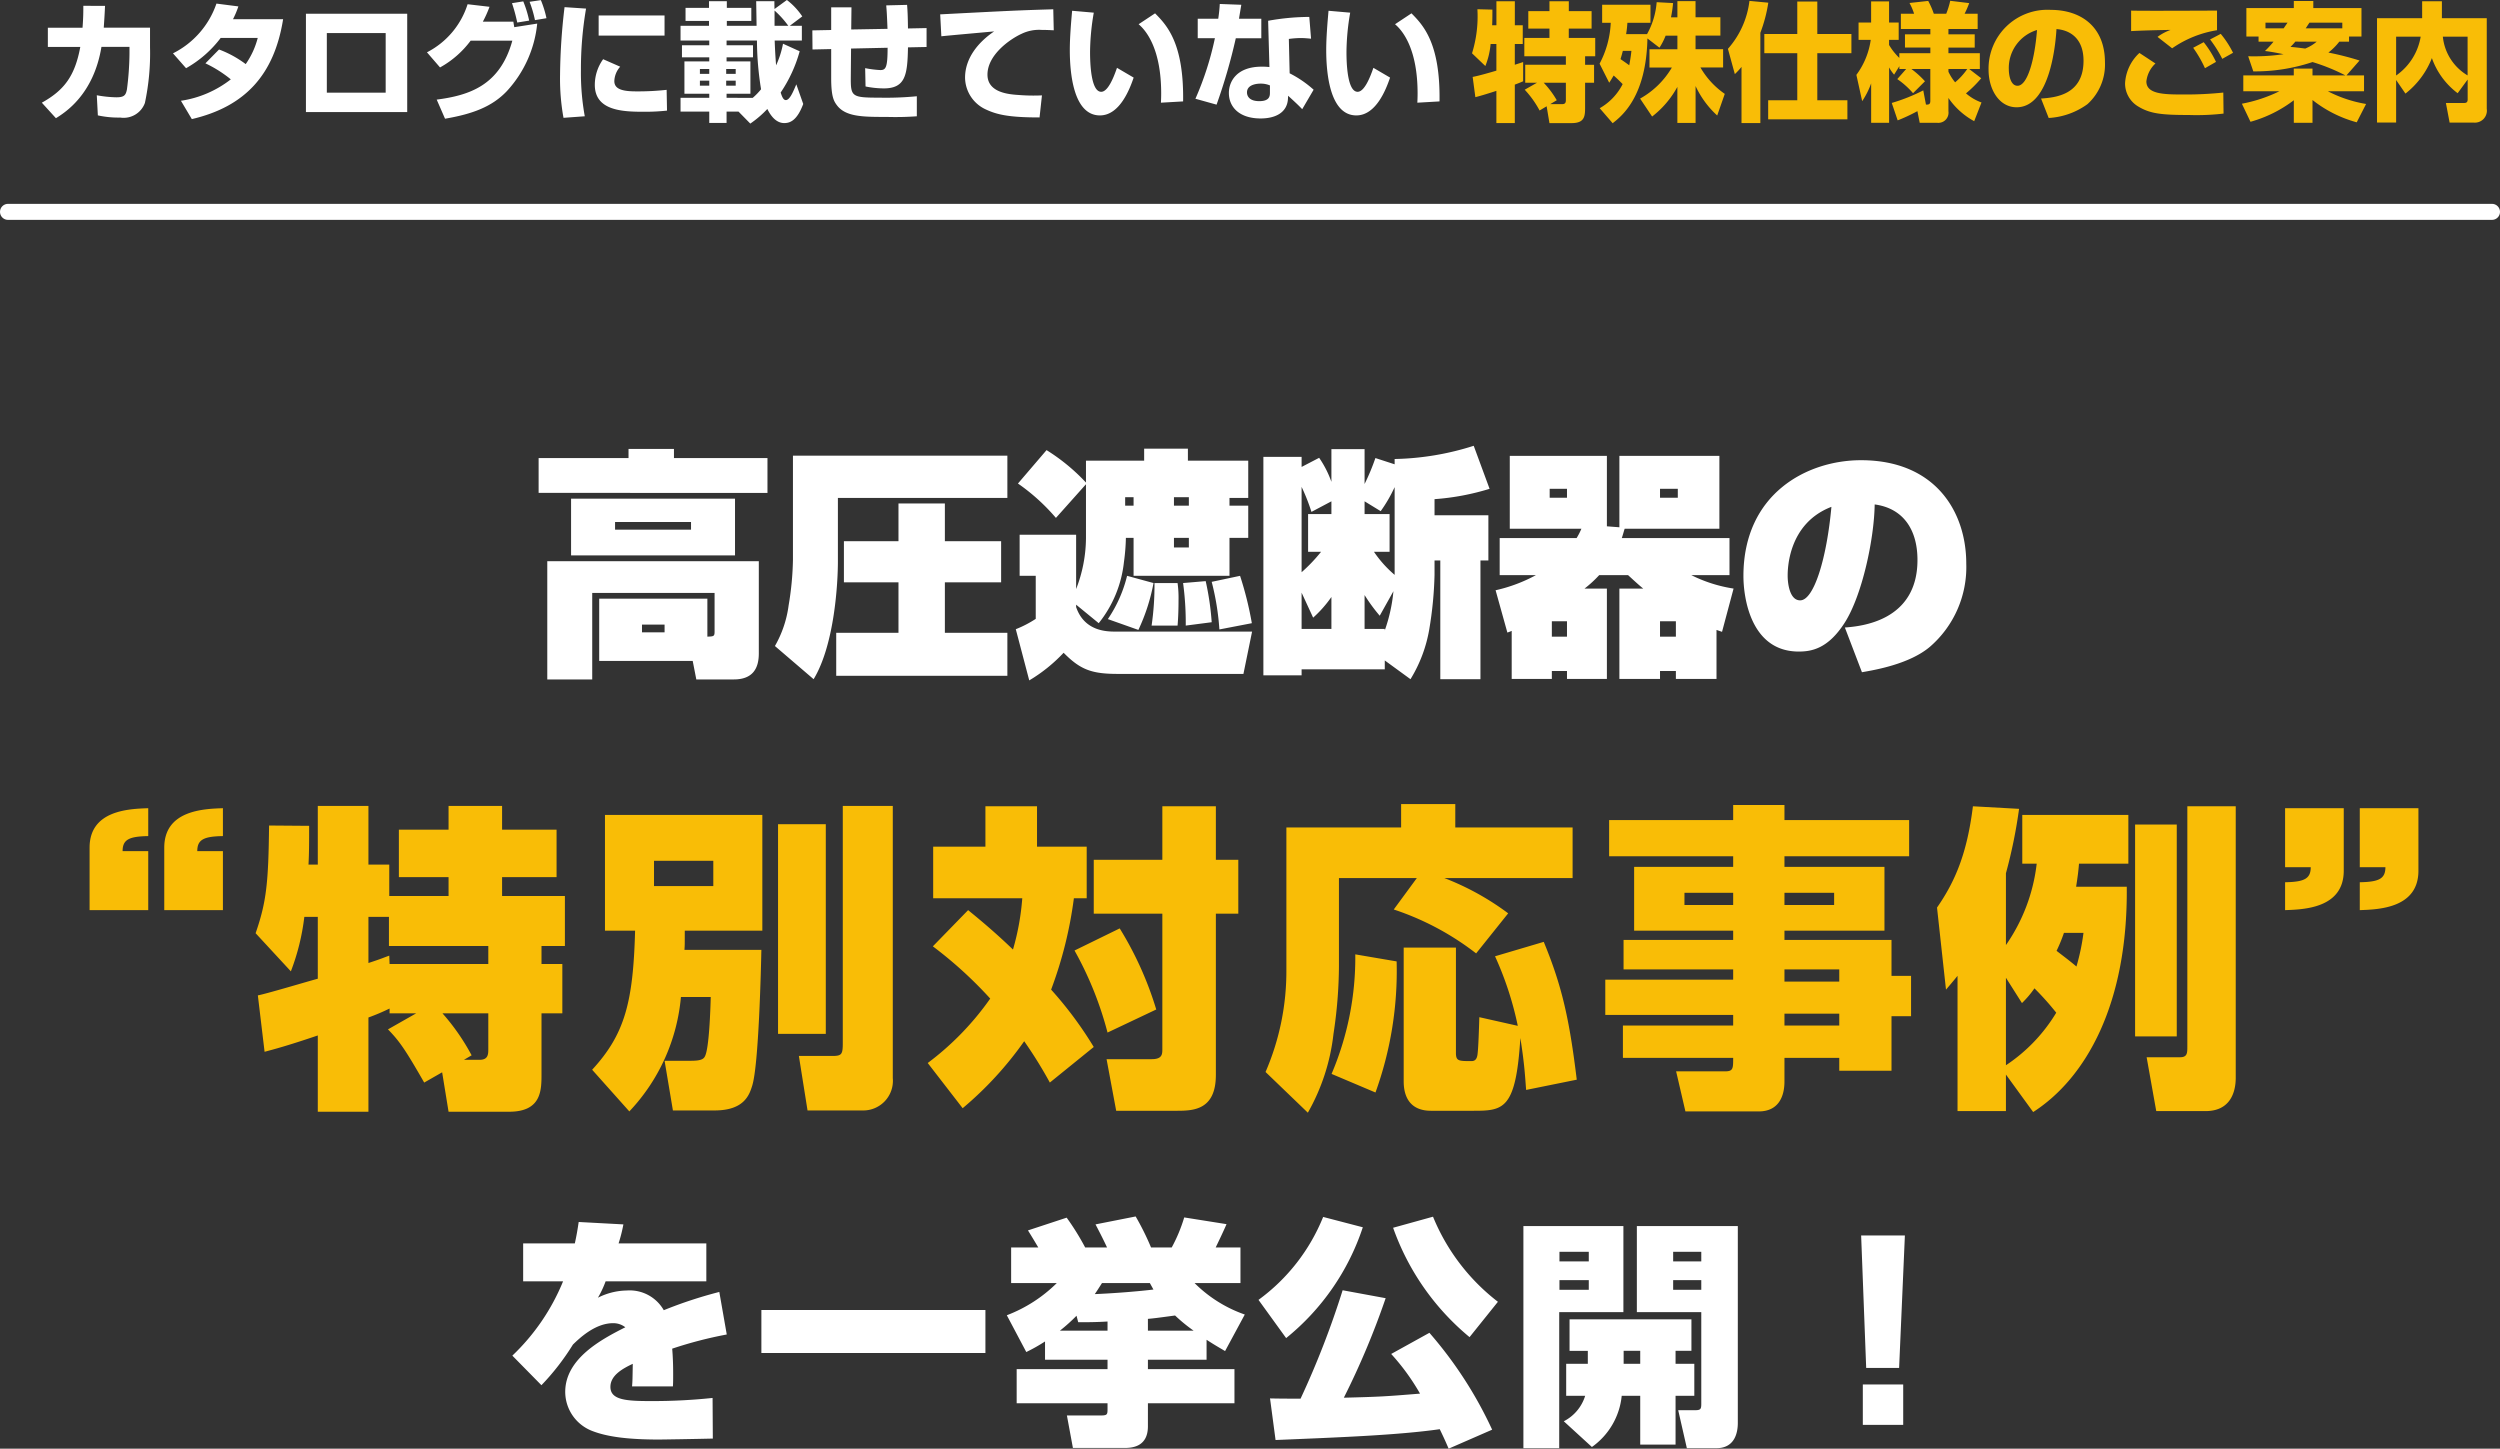
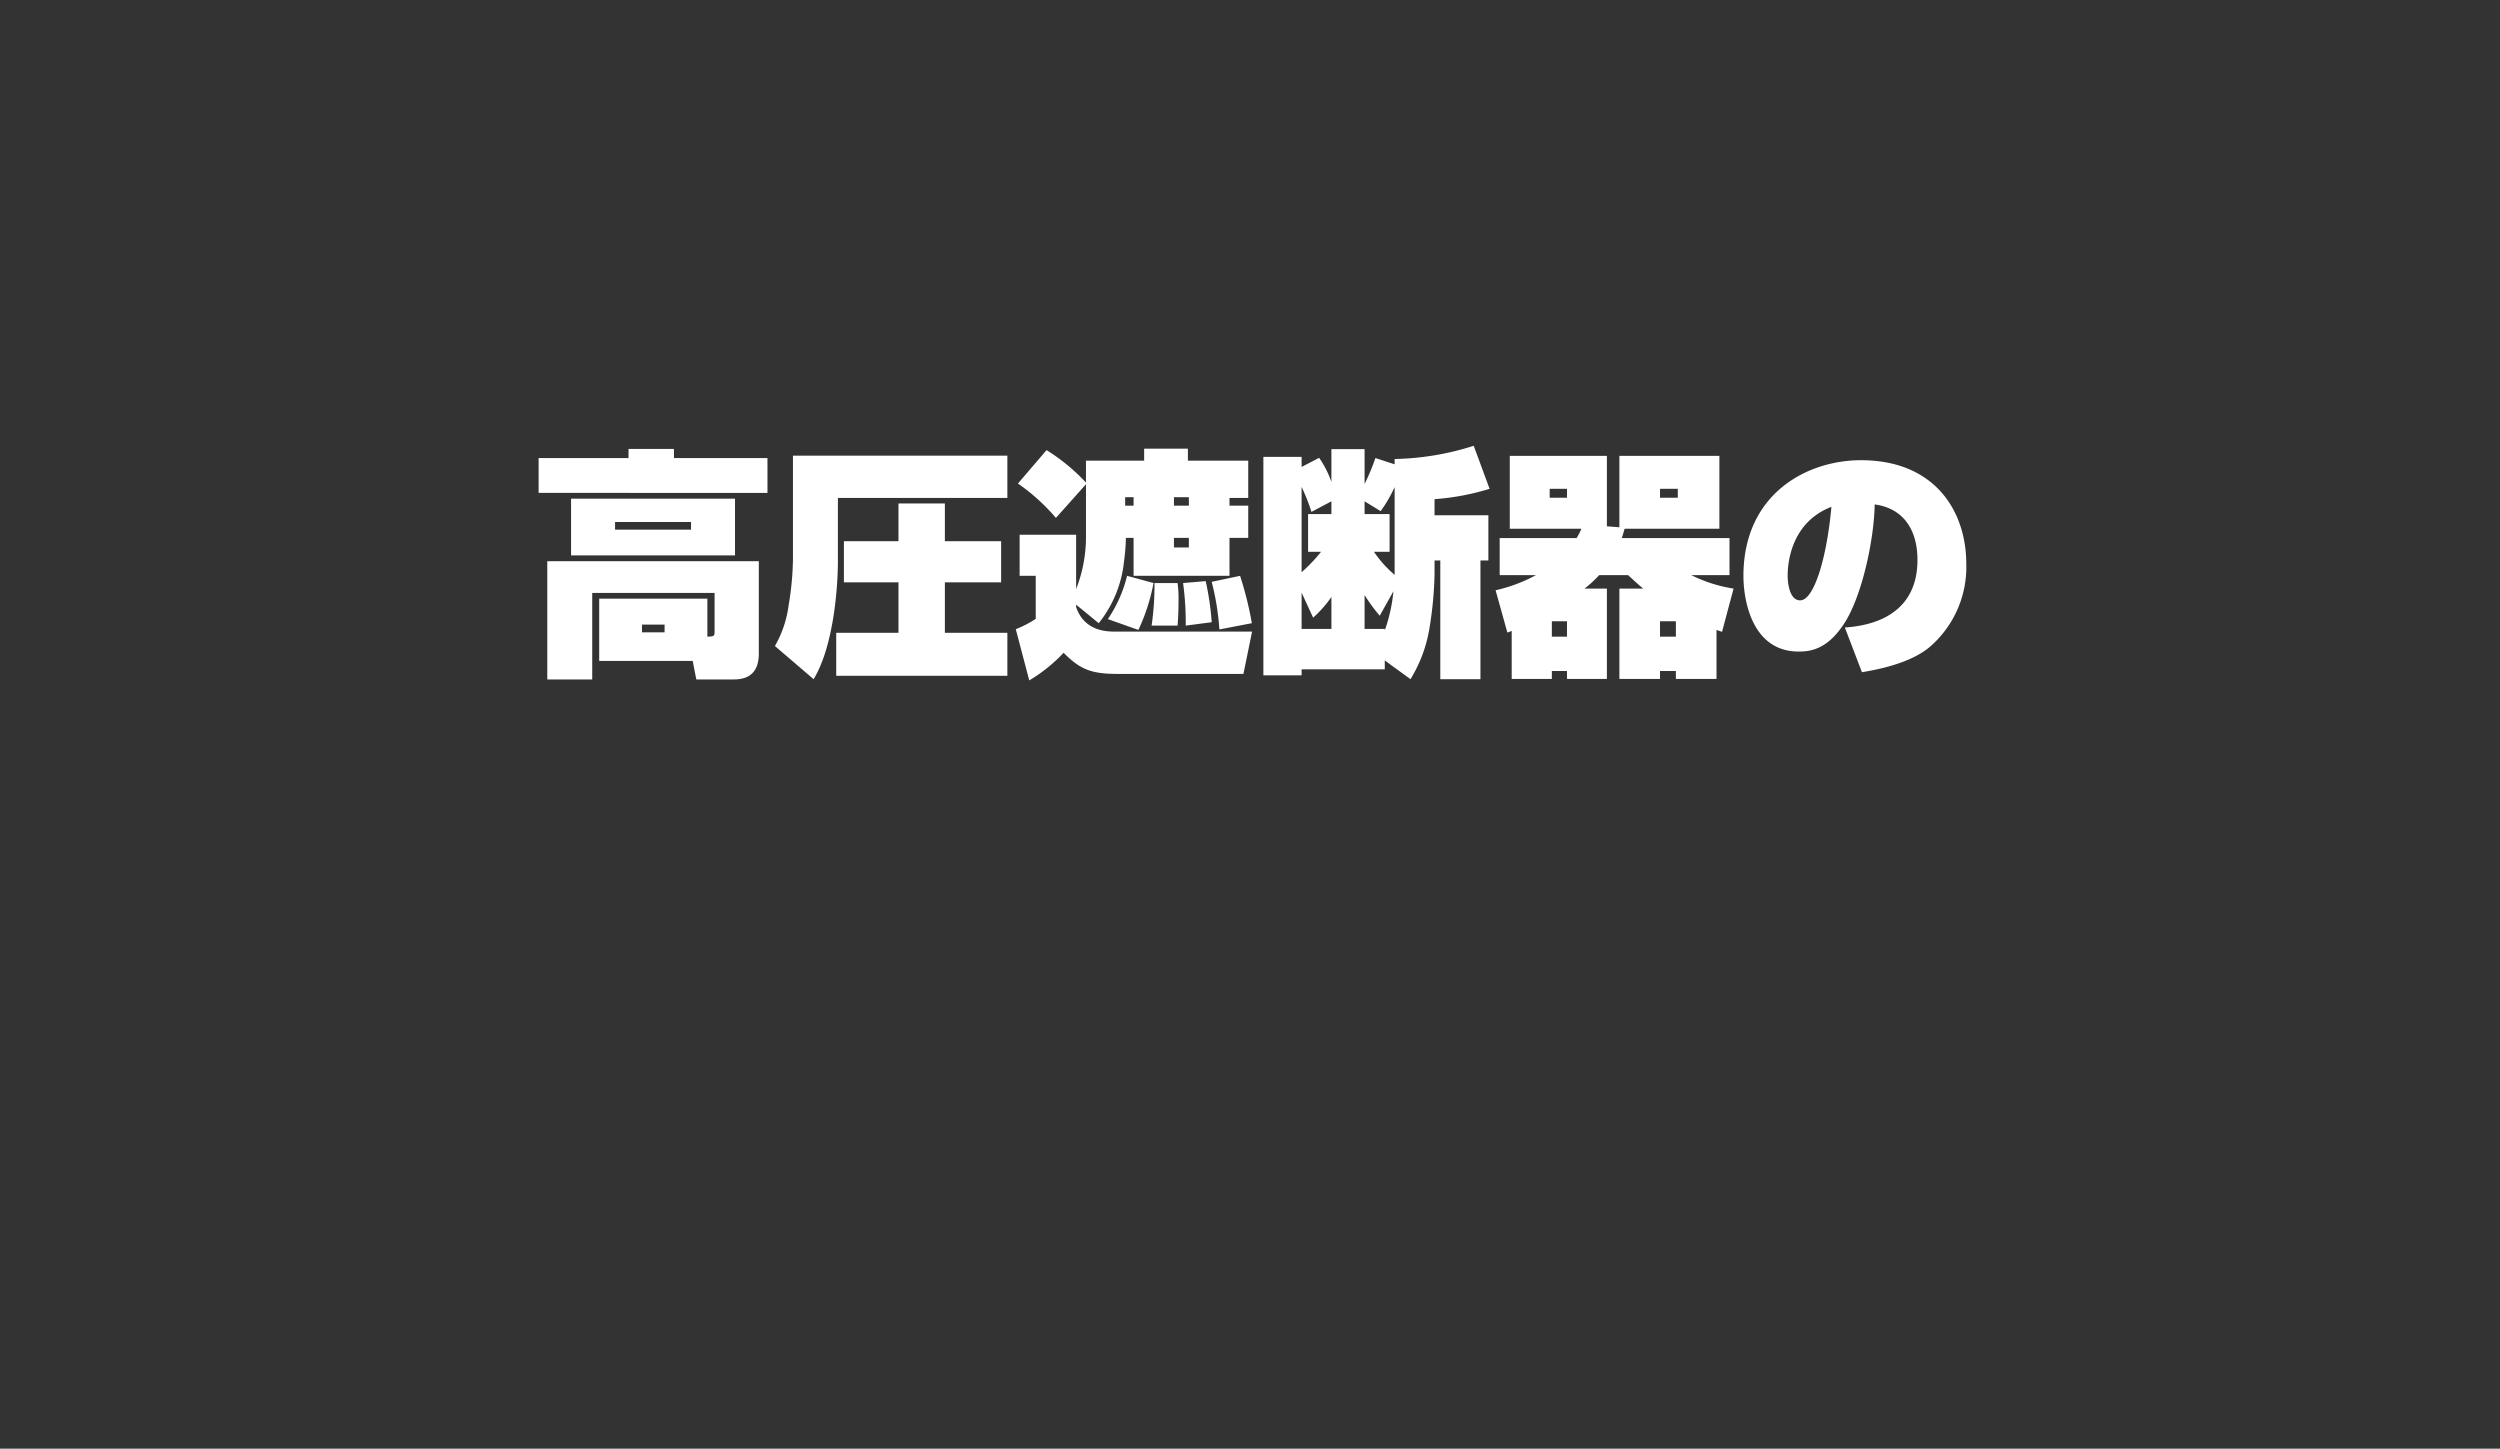
<svg xmlns="http://www.w3.org/2000/svg" width="312" height="180.794" viewBox="0 0 312 180.794">
  <rect x="0" y="0" width="312" height="180.794" fill="#333333" stroke="none" />
  <g id="グループ_16108" data-name="グループ 16108" transform="translate(-31.5 -185.176)">
-     <path id="パス_49947" data-name="パス 49947" d="M.624-1.7c.624-.144,1.888-.544,2.624-.784V1.536h2.3v-4.8c.688-.256.816-.32,1.04-.416v-2.4c-.1.032-.88.288-1.04.336V-8.336h.992v-2.336H5.552v-2.992h-2.3v2.992H2.72c.032-.624.032-1.3.032-1.952L.88-12.672a15.5,15.5,0,0,1-.672,5.5L1.872-5.584a9.634,9.634,0,0,0,.656-2.752h.72v3.328c-.64.192-2.176.64-2.96.784Zm6.16-.928A12.186,12.186,0,0,1,8.64-.032L9.52-.56l.352,2.1H12.64c1.616,0,1.68-.848,1.68-1.952V-3.5h1.12v-2.24H14.32V-6.8h1.264V-9.088h-3.3v-1.168h2.848v-2.176H12.288v-1.232H9.872v1.232H7.232v2.176h2.64v1.168H6.736V-6.8H11.92v1.056H6.848V-3.5H8.32Zm4,1.312A11.481,11.481,0,0,0,9.152-3.5H11.92v2.08c0,.3,0,.592-.464.592H9.968ZM17.328-3.5c.208-.3.3-.48.56-.9.512.464.512.464,1.12,1.072A7.22,7.22,0,0,1,16.144-.32L17.76,1.552C19.024.576,21.952-1.872,22.1-9.024l1.5,1.152a8,8,0,0,0,.768-1.5H25.84v1.7H22.352v2.272h2.8A10.556,10.556,0,0,1,21.184-1.52l1.5,2.24a11.828,11.828,0,0,0,3.152-3.7v4.5h2.272V-3.088a11.573,11.573,0,0,0,2.7,3.68l.944-2.7a10.176,10.176,0,0,1-3.04-3.3h2.832V-7.68h-3.44v-1.7h3.1v-2.288h-3.1V-13.68H25.84v2.016h-.8A15.271,15.271,0,0,0,25.3-13.44l-2.048-.112a9.667,9.667,0,0,1-1.2,3.984H19.44c.048-.32.1-.576.16-1.408h2.88v-2.256H16.448v2.256H17.52a11.979,11.979,0,0,1-1.392,5.1ZM20.1-7.472c-.048.432-.1.9-.272,1.792-.384-.288-.864-.608-1.088-.768.128-.416.208-.7.288-1.024ZM33.84,1.536h2.352V-9.728a18.189,18.189,0,0,0,.992-3.76l-2.352-.224a10.994,10.994,0,0,1-2.688,5.984l.864,3.152a8.06,8.06,0,0,0,.832-.9ZM40.8-9.584H36.688v2.4H40.8v5.872H37.168V1.072h9.888V-1.312H43.3V-7.184h4.256v-2.4H43.3v-4.048H40.8ZM53.28-3.952a10.156,10.156,0,0,1,1.968,1.76L56.736-3.68a11.5,11.5,0,0,0-1.7-1.536h2.368v3.984c0,.464-.24.464-.544.464l-.336-1.776A22.723,22.723,0,0,1,52.592-.976L53.328,1.2A21.877,21.877,0,0,0,55.792.048L56.08,1.5h2.176A1.268,1.268,0,0,0,59.664.064V-1.6A9.212,9.212,0,0,0,62.88,1.3l.912-2.336a6.1,6.1,0,0,1-1.936-1.136,14.676,14.676,0,0,0,1.9-1.888l-1.5-1.152h1.328V-7.184h-3.92v-.7h3.28V-9.536h-3.28v-.672h3.648v-1.9H61.68a11.258,11.258,0,0,0,.576-1.328l-2.368-.288a10.207,10.207,0,0,1-.5,1.616H57.84a10.083,10.083,0,0,0-.7-1.6l-2.336.256a7.664,7.664,0,0,1,.576,1.344H53.728v1.9h3.68v.672H54.24v1.648h3.168v.7H53.536v.592a7.69,7.69,0,0,1-1.28-1.616v-.64h1.2v-2.16h-1.2v-2.64h-2.24v2.64H48.448v2.16h1.52A9.548,9.548,0,0,1,48.176-4.48L48.9-1.2a9.916,9.916,0,0,0,1.12-2.224V1.5h2.24V-5.408a5.315,5.315,0,0,0,.624.9l.656-1.056v.352h.848Zm6.384-1.264h2.352A8.267,8.267,0,0,1,60.5-3.552a6.106,6.106,0,0,1-.832-1.312ZM72.176.9A9.111,9.111,0,0,0,77.024-.832,6.664,6.664,0,0,0,79.2-6.016c0-4.56-3.088-6.576-6.768-6.576a7.344,7.344,0,0,0-7.76,7.456c0,2.512,1.344,4.7,3.5,4.7,4.288,0,4.9-8.368,4.976-9.76,1.824.144,3.376,1.28,3.376,3.952,0,4.3-3.568,4.592-5.3,4.72ZM70.72-10.08c-.3,3.824-1.216,6.96-2.432,6.96-.912,0-1.088-1.44-1.088-2.048A4.945,4.945,0,0,1,70.72-10.08ZM93.184-12.5c-1.536,0-9.024.048-10.72,0v2.56c.752-.064,4.576-.16,4.912-.144a6.192,6.192,0,0,0-1.616.864l1.824,1.424a13.565,13.565,0,0,1,5.6-2.256ZM83.5-7.216a5.571,5.571,0,0,0-1.792,3.792,3.348,3.348,0,0,0,1.68,2.912C84.848.368,86.3.528,89.68.528A29.073,29.073,0,0,0,94,.352l-.032-2.624a45,45,0,0,1-4.928.24c-2.4,0-4.672-.016-4.672-1.632A3.574,3.574,0,0,1,85.5-5.9ZM93.056-6.1A12.388,12.388,0,0,0,91.52-8.56l-1.312.7A15.051,15.051,0,0,1,91.68-5.312Zm2.128-1.136A12.123,12.123,0,0,0,93.648-9.6l-1.328.7A15.851,15.851,0,0,1,93.84-6.48Zm5.056-1.392a11.868,11.868,0,0,1-1.072,1.168c.624.08,1.04.144,2.32.4a25.45,25.45,0,0,1-4.416.256l.64,1.888A22.572,22.572,0,0,0,105.1-6.08a23.929,23.929,0,0,1,4.1,1.664h-4.1v-.848h-2.336v.848h-6.3v1.984h4.5A18.421,18.421,0,0,1,96.288-.88L97.36,1.376a16.024,16.024,0,0,0,5.408-2.688V1.5H105.1V-1.344a15.381,15.381,0,0,0,5.52,2.784l1.168-2.288a16.192,16.192,0,0,1-4.768-1.584h4.512V-4.416h-2.192l1.632-1.856a36.568,36.568,0,0,0-3.888-.992,7.574,7.574,0,0,0,1.36-1.36h1.216v-.64h1.552v-3.552H105.2v-.88h-2.432v.88h-5.92v3.552h1.52v.64Zm4.016-1.664c.192-.288.3-.464.464-.7h4.1v.7Zm-5.024,0v-.7h2.752c-.144.208-.352.512-.48.7Zm6.4,1.664a5.2,5.2,0,0,1-1.44.864c-.624-.08-1.1-.144-1.84-.208a8.591,8.591,0,0,0,.608-.656ZM116.7-2.144A10.427,10.427,0,0,0,120-6.576a9.378,9.378,0,0,0,3.216,4.384L124.464-3.9v2.48c0,.16-.016.448-.416.448h-2.3l.464,2.448h3.008A1.5,1.5,0,0,0,126.848-.24V-11.552h-5.6v-2.112h-2.464v2.112h-5.632V1.472h2.384V-3.84Zm1.9-7.1A7.382,7.382,0,0,1,115.536-4.4V-9.248Zm5.856,4.832a6.353,6.353,0,0,1-3.088-4.832h3.088Z" transform="translate(215 199)" fill="#f9bd06" />
-     <line id="線_6" data-name="線 6" x2="310" transform="translate(32.5 211.616)" fill="none" stroke="#fff" stroke-linecap="round" stroke-width="2" />
    <g id="グループ_16047" data-name="グループ 16047" transform="translate(21)">
      <path id="パス_49972" data-name="パス 49972" d="M21.78-7.11H8.28V.66H19.95l.45,2.31h4.68c2.34,0,3.12-1.35,3.12-3.24V-11.79H1.8V2.97H7.41V-7.83H22.68V-3c0,.6-.12.6-.9.63ZM16.44-3.87v.96H13.62v-.96ZM4.77-19.59v7.08H25.23v-7.08Zm14.97,2.91v.96H10.26v-.96Zm-7.8-7.98H.72v4.35H29.28v-4.35H17.61V-25.8H11.94ZM32.46-11.97a37.4,37.4,0,0,1-.54,5.7A13.8,13.8,0,0,1,30.21-1.2l4.83,4.14c2.64-4.35,3.03-12.15,3.03-14.67v-7.95H59.22v-5.28H32.46Zm18.96-2.31v-4.71H45.63v4.71H38.82v5.13h6.81v6.3H37.86V2.52H59.22V-2.85h-7.8v-6.3h7.02v-5.13Zm17.61-.42A17.794,17.794,0,0,1,67.8-8.31v-6.78H60.75v5.13h2.01v5.37A13.626,13.626,0,0,1,60.27-3.3l1.68,6.39A19.624,19.624,0,0,0,66.24-.36c2.07,2.1,3.48,2.64,6.75,2.64H88.68L89.76-3H72.78c-1.11,0-3.93,0-4.98-3.06v-.3l2.82,2.31a14.7,14.7,0,0,0,3.15-7.65,24.788,24.788,0,0,0,.24-3h.96v4.74H86.94V-14.7h2.34v-4.02H86.94v-.96h2.34v-4.65H81.75v-1.5H76.29v1.5H69.03v2.73a24.293,24.293,0,0,0-4.92-4.05l-3.57,4.17a24.929,24.929,0,0,1,4.74,4.29l3.75-4.2Zm12.84-5.07v1.05H80.01v-1.05Zm-6.9,0v1.05H73.92v-1.05Zm6.9,5.07v1.2H80.01v-1.2ZM75.57-3.21a23.979,23.979,0,0,0,1.89-5.85l-3.3-.9a16.561,16.561,0,0,1-2.4,5.4Zm9.15-.96a34.2,34.2,0,0,0-.75-5.13l-2.82.24a37.1,37.1,0,0,1,.33,5.31Zm-4.26.42c.09-1.02.12-2.16.12-3.18a13.254,13.254,0,0,0-.12-2.13H77.58a34.8,34.8,0,0,1-.36,5.31Zm9.27-.3a42.518,42.518,0,0,0-1.47-5.91l-3.54.75a32.208,32.208,0,0,1,.96,5.94Zm17.82-19.83-2.4-.78a27.254,27.254,0,0,1-1.35,3.24v-4.35H99.66v4.08a12.794,12.794,0,0,0-1.53-3l-2.19,1.14v-1.26H91.17V2.46h4.77V1.71h10.38V.6l3.21,2.34a17.536,17.536,0,0,0,2.34-6.21,47.154,47.154,0,0,0,.66-6.81v-1.8h.72V2.94h5.01V-11.88h.99v-5.64h-6.72v-2.01a30.572,30.572,0,0,0,6.87-1.29l-1.98-5.37a34.426,34.426,0,0,1-9.87,1.65Zm0,2.85v10.95a14.289,14.289,0,0,1-2.58-2.88h1.95v-4.71H103.8v-1.59l2.01,1.23A18.04,18.04,0,0,0,107.55-21.03Zm-7.89,3.36H96.75v4.71h1.62a20.1,20.1,0,0,1-2.43,2.55V-21.06a24.6,24.6,0,0,1,1.23,3.12l2.49-1.32Zm6.66,14.34H103.8V-7.56a21.522,21.522,0,0,0,1.89,2.58l1.71-3.06a20.107,20.107,0,0,1-1.08,4.89Zm-6.66,0H95.94V-7.86l1.44,3.12a14.764,14.764,0,0,0,2.28-2.58Zm48.06.12.69.24,1.44-5.4a17.749,17.749,0,0,1-5.28-1.68h4.77v-4.62H135.9c.18-.54.24-.81.36-1.17h11.82v-9.09H135.6v8.91l-1.56-.12v-8.79H121.92v9.09h8.94a8.6,8.6,0,0,1-.6,1.17h-9.6v4.62h4.53a19.353,19.353,0,0,1-5.04,1.89l1.47,5.28a5.123,5.123,0,0,0,.54-.21v6h5.01V1.92h1.89v.99h4.98V-8.37h-2.79a14.481,14.481,0,0,0,1.83-1.68h3.6c.66.6,1.2,1.11,1.89,1.68H135.6V2.91h5.07V1.92h1.98v.99h5.07Zm-18.66-16.5H126.9v-1.11h2.16Zm13.83,0h-2.22v-1.11h2.22ZM129.06-2.37h-1.89V-4.29h1.89Zm13.59,0h-1.98V-4.29h1.98Zm23.22,4.44c1.53-.27,5.91-.99,8.49-3.18a13.149,13.149,0,0,0,4.53-10.38c0-6.48-3.87-12.9-13.14-12.9-6.72,0-14.67,4.17-14.67,14.46,0,2.67.9,9.42,6.9,9.42,1.65,0,3.66-.39,5.7-3.54,2.22-3.42,3.72-10.53,3.78-14.82,3.57.48,5.34,3.15,5.34,6.93,0,7.65-7.08,8.28-9.06,8.43Zm-3.81-20.64c-.57,6.33-2.16,11.67-3.9,11.67-1.35,0-1.56-2.22-1.56-3.06C156.6-10.68,156.6-16.47,162.06-18.57Z" transform="translate(77 267)" fill="#fff" />
-       <path id="パス_49973" data-name="パス 49973" d="M38.32-21.24V-28.6h-3.2c0-1.44.8-1.84,3.2-1.88v-3.48c-2.36.08-7.32.24-7.32,4.92v7.8Zm-9.32,0V-28.6H25.8c0-1.44.8-1.84,3.2-1.88v-3.48c-2.36.08-7.32.24-7.32,4.92v7.8ZM56.48,3.92V-7.84a26.325,26.325,0,0,0,2.64-1.12v.6h3.32l-3.52,2c1.4,1.44,2.12,2.44,4.52,6.64L65.68-1l.8,4.92h7.56c4.04,0,4.04-2.68,4.04-4.72V-8.36h2.6v-6.16h-2.6v-2.24H81V-23H73.16v-2.36h6.8v-5.92h-6.8v-2.96H66.48v2.96h-6.2v5.92h6.2V-23h-7.4v-3.92h-2.6v-7.32H50.16v7.32H49c.08-1.48.08-2.72.08-4.84l-5-.04c-.08,7.12-.32,9.52-1.68,13.44l4.4,4.76a28.033,28.033,0,0,0,1.68-6.8h1.68v7.72c-1.2.32-6.4,1.88-7.48,2.08l.84,7.04c1.04-.28,2.76-.72,6.64-2.04V3.92Zm2.6-19.48c-.68.24-1,.4-2.6.92V-20.4h2.56v3.64h12.4v2.24H59.12ZM69.36-3.12a27.2,27.2,0,0,0-3.64-5.24h5.72v4.44c0,.64,0,1.36-1.08,1.36H68.4ZM99.2-10.4C99.16-8.8,99-4,98.48-3c-.16.32-.44.56-1.72.56H93.44l1.04,6.2h5.2c3.64,0,4.32-1.88,4.68-3.04.84-2.52,1.12-15.04,1.16-17h-9.6c.04-.52.04-.72.04-2.4h9.68V-33.12H86v14.44h3.76C89.52-9.72,88.48-5.76,84.4-1.32l4.64,5.2A23.824,23.824,0,0,0,95.48-10.4Zm.32-17v3.16h-7.4V-27.4ZM107.6-5.8h5.96V-31.96H107.6Zm8.08,1.12c0,1.44-.12,1.64-1.32,1.64H110.2l1.08,6.8h6.84a3.7,3.7,0,0,0,3.8-4.04V-34.24h-6.24Zm11.24-12.04a51.383,51.383,0,0,1,7.16,6.52,35.436,35.436,0,0,1-7.8,8.04l4.36,5.64a43.676,43.676,0,0,0,7.68-8.36,54.7,54.7,0,0,1,3.2,5.16L147-4.16a47.137,47.137,0,0,0-5.32-7.16,51.082,51.082,0,0,0,2.84-11.4h1.6v-6.44h-6.2V-34.2h-6.44v5.04h-6.52v6.44h11.12a31.193,31.193,0,0,1-1.16,6.4c-2.28-2.2-4.32-3.88-5.6-4.92ZM155.56-34.2v6.68H147v6.72h8.56V-3.92c0,.64,0,1.28-1.32,1.28H148.6l1.2,6.44h7.6c2.08,0,4.84-.12,4.84-4.48V-20.8h2.8v-6.72h-2.8V-34.2Zm-10.96,18a43.235,43.235,0,0,1,4.12,10.24l6.08-2.88a42.737,42.737,0,0,0-4.56-10.12ZM207.28-.08c-.92-7.56-1.84-11.68-4.12-17.2l-6.08,1.8a40.992,40.992,0,0,1,2.84,8.68l-4.8-1.08c-.04,1.48-.12,3.68-.2,4.4-.04.48-.12,1.08-.76,1.08-1.64,0-1.96,0-1.96-1.04V-16.56h-6.52V.12c0,2.28,1.08,3.68,3.4,3.68h5.12c3.88,0,5.48,0,6.04-9.08.52,3.24.6,4.96.72,6.48ZM184.44-21.32a34.4,34.4,0,0,1,10.28,5.48l4-5a33.328,33.328,0,0,0-7.96-4.4h16v-6.32H192.12v-2.92h-6.76v2.92H171.04V-13.8a31.664,31.664,0,0,1-2.6,12.76l5.28,5.08a25.648,25.648,0,0,0,3.2-9.84,57.723,57.723,0,0,0,.68-8.36V-25.24h9.72Zm-4.8,5.6A37.036,37.036,0,0,1,176.68-.8l5.48,2.32a44.643,44.643,0,0,0,2.64-16.36Zm69.12-16.76H233.2v-1.88h-6.4v1.88H211.32v4.52H226.8v1.32H214.44v7.96H226.8v1.16H213.12v3.68H226.8v1.28H210.84v4.4H226.8v1.32H213.04V-2.8H226.8c0,1.32,0,1.68-1,1.68h-6.12l1.16,5H230c2.44,0,3.2-1.84,3.2-3.72V-2.8h6.84v1.6h6.52V-8H249v-5.04h-2.44v-4.48H233.2v-1.16h12.48v-7.96H233.2v-1.32h15.56ZM226.8-23.4v1.52h-6.08V-23.4Zm12.6,0v1.52h-6.2V-23.4Zm.64,9.56v1.52H233.2v-1.52Zm0,5.52v1.48H233.2V-8.32ZM269.6-24.16c.2-1.28.28-1.92.36-2.88h6.16v-6.08H262.88v6.08h1.8a22.186,22.186,0,0,1-3.84,10.16v-8.96a62.366,62.366,0,0,0,1.64-8.04l-5.76-.32c-.72,5.84-2.2,9.36-4.48,12.64l1.12,10.24c.48-.56.76-.88,1.44-1.72V3.84h6.04V-.72l3.4,4.68c6.6-4.24,11.84-13.52,11.68-28.12ZM260.84-12.8l2,3.16a12.317,12.317,0,0,0,1.56-1.84,35.313,35.313,0,0,1,2.72,3.04,20.656,20.656,0,0,1-6.28,6.56Zm9.68-5.6a27.389,27.389,0,0,1-.88,4.2c-.88-.76-2.08-1.64-2.48-1.96a19.725,19.725,0,0,0,.92-2.24Zm6.44,12.92h5.2V-31.92h-5.2Zm6.52,1.24c0,.84,0,1.36-.92,1.36H278.4l1.2,6.72h6.16c3,0,3.76-2.24,3.76-4.16V-34.2h-6.04Zm12.2-29.72v7.36h3.2c0,1.44-.8,1.84-3.2,1.88v3.48c2.36-.08,7.32-.24,7.32-4.92v-7.8Zm9.32,0v7.36h3.2c0,1.44-.8,1.84-3.2,1.88v3.48c2.36-.08,7.32-.24,7.32-4.92v-7.8Z" transform="translate(0 320)" fill="#f9bd06" />
-       <path id="パス_49974" data-name="パス 49974" d="M9.72-25.32c-.15,1.02-.27,1.71-.48,2.67H2.79v4.74H7.77A26.735,26.735,0,0,1,1.44-8.64L5.07-4.95A29.933,29.933,0,0,0,9-10.02c.75-.72,2.73-2.67,5.01-2.67a2.427,2.427,0,0,1,1.53.51c-2.97,1.5-7.5,3.9-7.5,8.07A5.245,5.245,0,0,0,11.46.78c1.8.69,4.32,1.05,8.25,1.05.48,0,4.29-.06,6.75-.12l-.03-5.07a71.048,71.048,0,0,1-7.59.39c-3.06,0-5.16-.09-5.16-1.77,0-1.47,1.59-2.31,2.79-2.88-.03,1.86-.03,2.16-.09,2.82h5.1c.03-.45.03-.9.03-1.53,0-.51,0-1.77-.12-3.18a50.919,50.919,0,0,1,6.81-1.77l-.93-5.31a54.476,54.476,0,0,0-6.93,2.28,4.9,4.9,0,0,0-4.62-2.46,8.259,8.259,0,0,0-3.6.9,12.342,12.342,0,0,0,.96-2.04H25.65v-4.74H14.7a19.44,19.44,0,0,0,.6-2.37ZM32.52-8.97H60.48v-5.37H32.52Zm43.2,2.01H64.38V-2.7H75.72v.72c0,.81-.06.81-1.26.81H70.65l.75,4.05h6.36c.81,0,3,0,3-2.7V-2.7h10.8V-6.96H80.76V-8.13h7.32v-2.49c1.02.66,1.35.84,2.31,1.41l2.46-4.56a16.6,16.6,0,0,1-6.27-3.93h5.73v-4.44H89.22c.15-.33.93-1.92,1.35-2.91l-5.28-.84a19.356,19.356,0,0,1-1.56,3.75H81.15a33.22,33.22,0,0,0-1.92-3.87l-5.01.99c.69,1.32,1.02,1.98,1.44,2.88H72.93a31.607,31.607,0,0,0-2.31-3.72l-4.83,1.59c.69,1.11.93,1.53,1.29,2.13H63.69v4.44h5.7a17.925,17.925,0,0,1-6.24,4.02l2.43,4.59a21.351,21.351,0,0,0,2.34-1.32v2.28h7.8Zm0-4.8H69.78a21.1,21.1,0,0,0,2.07-1.86l.21.81c1.02,0,2.22,0,3.66-.09Zm5.04-1.47c.69-.06.96-.09,3.39-.42a20.074,20.074,0,0,0,2.31,1.89h-5.7ZM81-17.7c.27.48.33.6.45.81-2.49.3-5.7.51-7.32.57.27-.39.42-.63.9-1.38ZM123.72.6a50.743,50.743,0,0,0-7.83-12.09l-4.77,2.64a27.59,27.59,0,0,1,3.6,4.95c-4.41.36-4.92.39-9.51.51a98.523,98.523,0,0,0,5.22-12.42l-5.37-.99A109.7,109.7,0,0,1,99.81-3.27c-2.97,0-3.57-.03-3.81-.03l.69,5.19c7.95-.33,15.24-.6,20.49-1.35.57,1.17.84,1.8,1.11,2.43ZM102.63-25.95A23.848,23.848,0,0,1,94.56-15.6l3.45,4.77a29.8,29.8,0,0,0,9.57-13.83Zm21.81,10.59a25.638,25.638,0,0,1-8.1-10.62l-4.98,1.38a31.2,31.2,0,0,0,9.54,13.65Zm17.34,1.29h8.04V-2.61c0,.69-.12.78-.84.78h-2.04l1.08,4.74h3.69c2.37,0,2.67-2.07,2.67-3.15V-24.81h-12.6Zm-8.82,6.45v3.99h2.37a5.329,5.329,0,0,1-2.67,3.18l3.51,3.21a8.892,8.892,0,0,0,3.72-6.39h2.31V2.46h4.41V-3.63h2.34V-7.62h-2.34V-9.24h1.98v-3.93H133.38v3.93h2.28v1.62ZM149.82-21.6v1.2h-3.51v-1.2Zm0,3.54v1.2h-3.51v-1.2ZM140.13-7.62V-9.24h2.07v1.62ZM127.62,2.91h4.47V-14.07h8.01V-24.81H127.62Zm8.16-24.51v1.2h-3.66v-1.2Zm0,3.54v1.2h-3.66v-1.2Zm33.99-5.58.63,16.53h4.11l.72-16.53Zm.21,18.6V0h5.04V-5.04Z" transform="translate(73 363)" fill="#fff" />
    </g>
-     <path id="パス_49948" data-name="パス 49948" d="M8.448-10.368c.08-1.136.128-1.968.16-2.72L5.9-13.1c0,.64,0,1.488-.1,2.736H1.472v2.4H5.52C4.848-4.352,3.536-2.576.72-1.008L2.48.928c1.152-.72,4.7-2.944,5.68-8.9h3.5v.816a37.148,37.148,0,0,1-.32,4.5c-.144.7-.32.976-1.328.976a14.725,14.725,0,0,1-2.432-.256L7.712.576A11.987,11.987,0,0,0,10.5.848,2.825,2.825,0,0,0,13.584-.976a29.843,29.843,0,0,0,.64-6.944v-2.448ZM21.136-5.92a15.472,15.472,0,0,1,3.168,2A13.267,13.267,0,0,1,18.08-1.248L19.44,1.04C26.128-.528,29.728-4.528,30.832-11.424H24.576a11.193,11.193,0,0,0,.672-1.6l-2.736-.352a10.869,10.869,0,0,1-5.424,6.208L18.72-5.312a14,14,0,0,0,4.32-3.776h4.624a10.051,10.051,0,0,1-1.5,3.264,13.258,13.258,0,0,0-3.328-1.824ZM33.68-12.112V.16H46.32V-12.112Zm9.952,9.856H36.288V-9.7h7.344Zm6.784-3.152A11.964,11.964,0,0,0,54.24-8.752h5.2C57.9-3.136,54.032-1.92,50-1.392L51.04.992C54.5.4,56.912-.512,58.752-2.448a14.543,14.543,0,0,0,3.792-8.432l-2.864.448c-.016-.1-.1-.576-.112-.688H55.76a14.34,14.34,0,0,0,.832-1.856l-2.736-.32a10.178,10.178,0,0,1-5.072,6ZM63.7-11.552a12.7,12.7,0,0,0-.7-2.256l-1.408.208a14.511,14.511,0,0,1,.672,2.288Zm-2.16.3a13.877,13.877,0,0,0-.736-2.4l-1.408.224a20.965,20.965,0,0,1,.656,2.416Zm4.416-1.68a75.159,75.159,0,0,0-.56,8.416A27.453,27.453,0,0,0,65.824.88L68.48.688A30.383,30.383,0,0,1,68-5.088a44.505,44.505,0,0,1,.64-7.664Zm4.256,1.04v2.512h8.224v-2.512Zm.56,5.456a5.511,5.511,0,0,0-1.04,3.2c0,3.232,3.472,3.36,6.1,3.36a25.46,25.46,0,0,0,2.912-.144l-.048-2.592a32.7,32.7,0,0,1-3.76.192c-1.552,0-2.768-.192-2.768-1.28A2.844,2.844,0,0,1,72.9-5.5ZM89.136,1.6A12.812,12.812,0,0,0,91.264-.224c.4.816,1.072,1.76,2.112,1.76.7,0,1.584-.288,2.368-2.384L94.88-3.3c-.384.912-.816,1.968-1.312,1.968-.3,0-.48-.432-.64-.944A17.42,17.42,0,0,0,95.3-7.424l-2.08-.944a11.578,11.578,0,0,1-.864,2.7c-.08-1.008-.144-2.1-.176-3.1h3.392v-1.84h-1.5l1.552-1.168a8.576,8.576,0,0,0-1.92-2.048L92.16-12.7c-.016-.352-.016-.768-.016-.976H89.872c0,.064.048,2.688.048,3.072H86.208v-.608h3.056v-1.632H86.208v-.832H83.984v.832H81.056v1.632h2.928v.608H80.432v1.84h3.584v.592H80.608v1.5h3.408v.512h-3.1v4.032h3.1v.512H80.432V.1h3.584V1.52h2.16V.1h1.488Zm-2.96-3.216v-.512h2.976V-6.16H86.176v-.512h3.3v-1.5h-3.3v-.592h3.792a38.983,38.983,0,0,0,.512,6.08,8.333,8.333,0,0,1-1.04,1.072ZM84.016-3.76v.624H82.848V-3.76Zm0-1.456v.608H82.848v-.608Zm3.3,0v.608H86.128v-.608Zm0,1.456v.624H86.128V-3.76Zm4.848-6.848v-1.9a11.718,11.718,0,0,1,1.712,1.9ZM106.1-13.152c.064.736.08.944.16,2.928l-4.528.08.032-2.768H99.232v2.832l-2.352.048L96.9-7.648,99.232-7.7v3.648c0,2.288.336,2.848.688,3.328C101.008.768,103.184.768,106.176.768a36.528,36.528,0,0,0,3.744-.08v-2.5a40.108,40.108,0,0,1-4.72.176c-3.456,0-3.536-.144-3.52-2.608l.032-3.52,4.56-.1c0,2.48-.224,2.784-.912,2.784a12.7,12.7,0,0,1-1.888-.24l.048,2.288a11.643,11.643,0,0,0,2.272.24c2.736,0,2.96-1.728,3.024-5.12l2.32-.048V-10.32l-2.32.048c-.016-1.04-.032-2.048-.112-2.944Zm20.848.48a1.941,1.941,0,0,1-.288.016c-4.208.128-5.168.176-13.824.624l.144,2.736c.928-.1,5.552-.512,6.592-.608-2.016,1.36-3.632,3.36-3.632,5.776a4.416,4.416,0,0,0,2.64,3.984c1.408.656,2.96.976,6.656.976l.3-2.752a23.174,23.174,0,0,1-2.88-.048c-1.216-.08-3.92-.272-3.92-2.544,0-2.448,2.768-4.416,4.272-5.1a5.012,5.012,0,0,1,2.48-.48c.592,0,1.152.032,1.52.048Zm2.352.192c-.112,1.28-.288,3.248-.288,4.9,0,2.672.384,8.16,3.76,8.16,2.48,0,3.728-3.312,4.208-4.72L134.9-5.36c-.448,1.312-1.152,2.992-1.968,2.992-1.28,0-1.392-3.52-1.392-4.976a29.658,29.658,0,0,1,.464-4.9ZM143.152-1.168c.112-7.312-2.064-9.536-3.5-10.992L137.6-10.8c1.024.864,2.816,3.184,2.816,8.64,0,.5-.016.832-.032,1.152Zm4.576-12.16a18.465,18.465,0,0,1-.192,1.84h-2.56v2.432h2.144A38.161,38.161,0,0,1,144.688-1.5l2.64.736a70.677,70.677,0,0,0,2.4-8.288h3.184v-2.432h-2.784c.032-.24.24-1.456.288-1.744ZM158.9-11.712a29.27,29.27,0,0,0-5.136.48l.16,5.776a8.147,8.147,0,0,0-.96-.048c-3.152,0-4.1,1.872-4.1,3.28,0,1.76,1.3,3.184,3.968,3.184,1.776,0,3.328-.688,3.408-2.5l.016-.336c.7.64,1.328,1.216,1.76,1.68l1.424-2.432a13.826,13.826,0,0,0-2.992-2.048l-.1-4.288a11.788,11.788,0,0,1,1.472-.112c.5,0,.912.048,1.3.08Zm-4.912,9.44c0,.4-.016,1.072-1.328,1.072-1.36,0-1.536-.752-1.536-1.088,0-1.088,1.488-1.1,1.712-1.1a2.923,2.923,0,0,1,1.152.224ZM161.3-12.48c-.112,1.28-.288,3.248-.288,4.9,0,2.672.384,8.16,3.76,8.16,2.48,0,3.728-3.312,4.208-4.72L166.9-5.36c-.448,1.312-1.152,2.992-1.968,2.992-1.28,0-1.392-3.52-1.392-4.976a29.658,29.658,0,0,1,.464-4.9ZM175.152-1.168c.112-7.312-2.064-9.536-3.5-10.992L169.6-10.8c1.024.864,2.816,3.184,2.816,8.64,0,.5-.016.832-.032,1.152Z" transform="translate(36 199)" fill="#fff" />
  </g>
</svg>